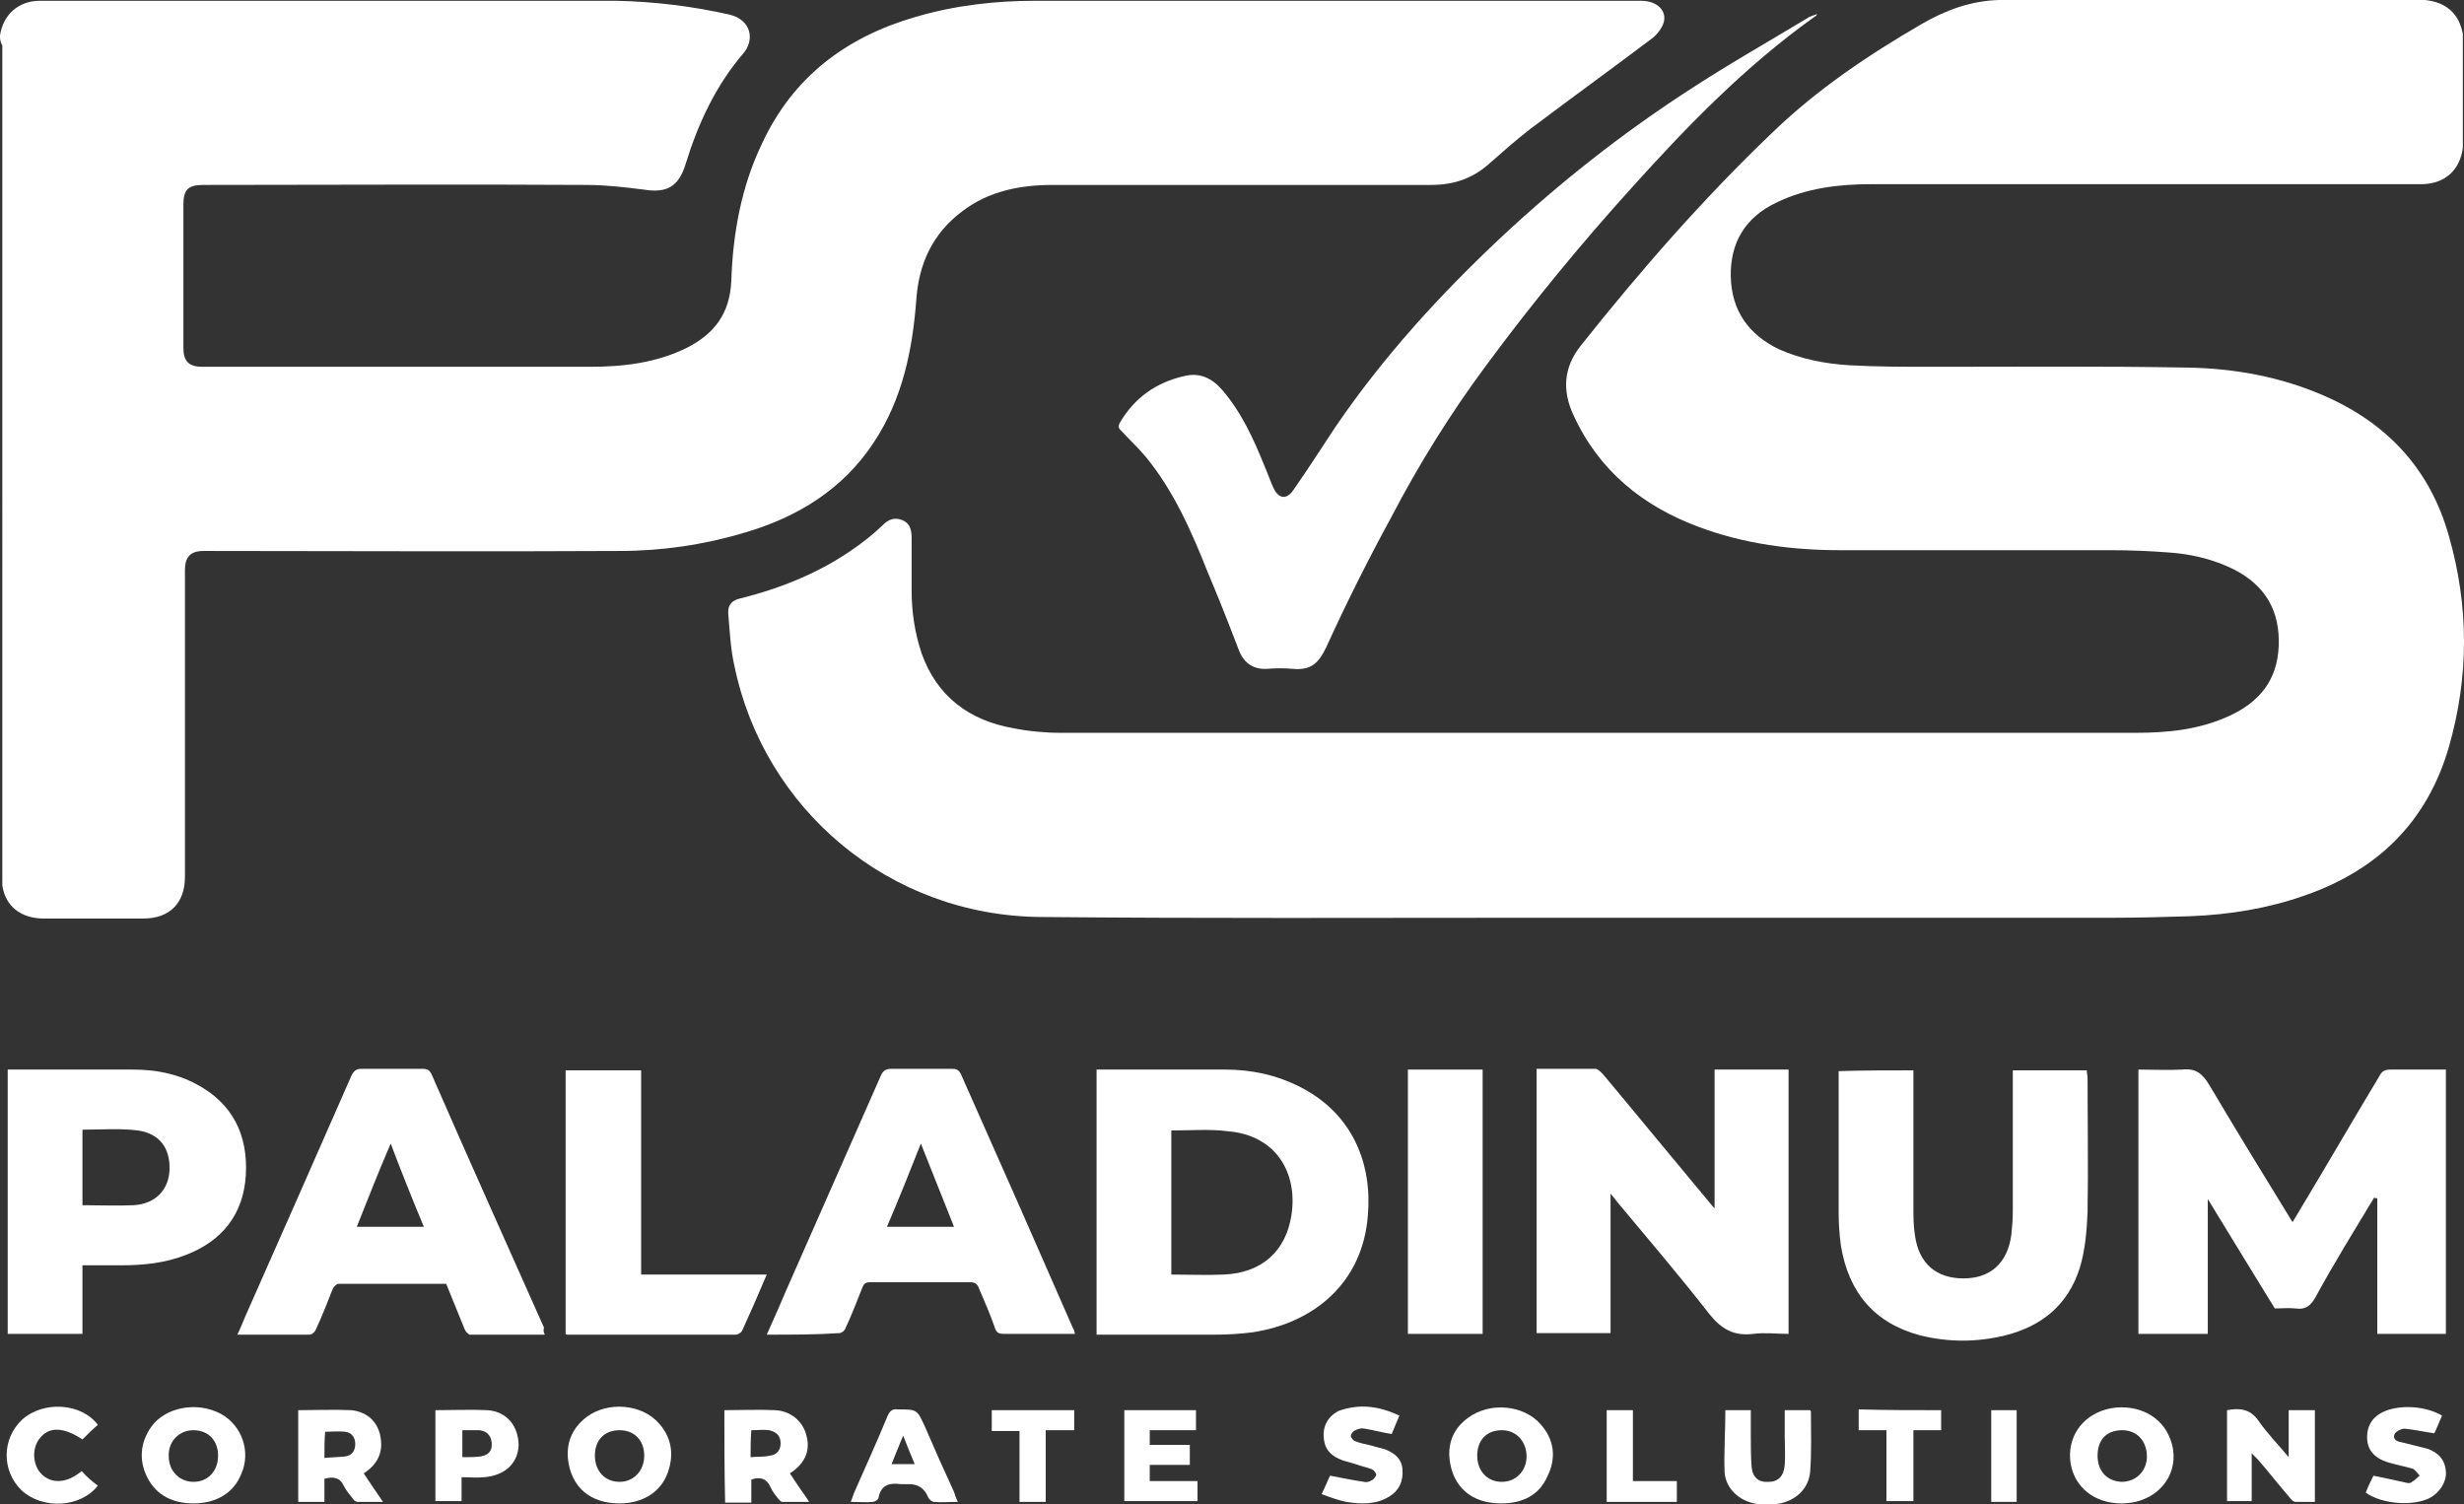
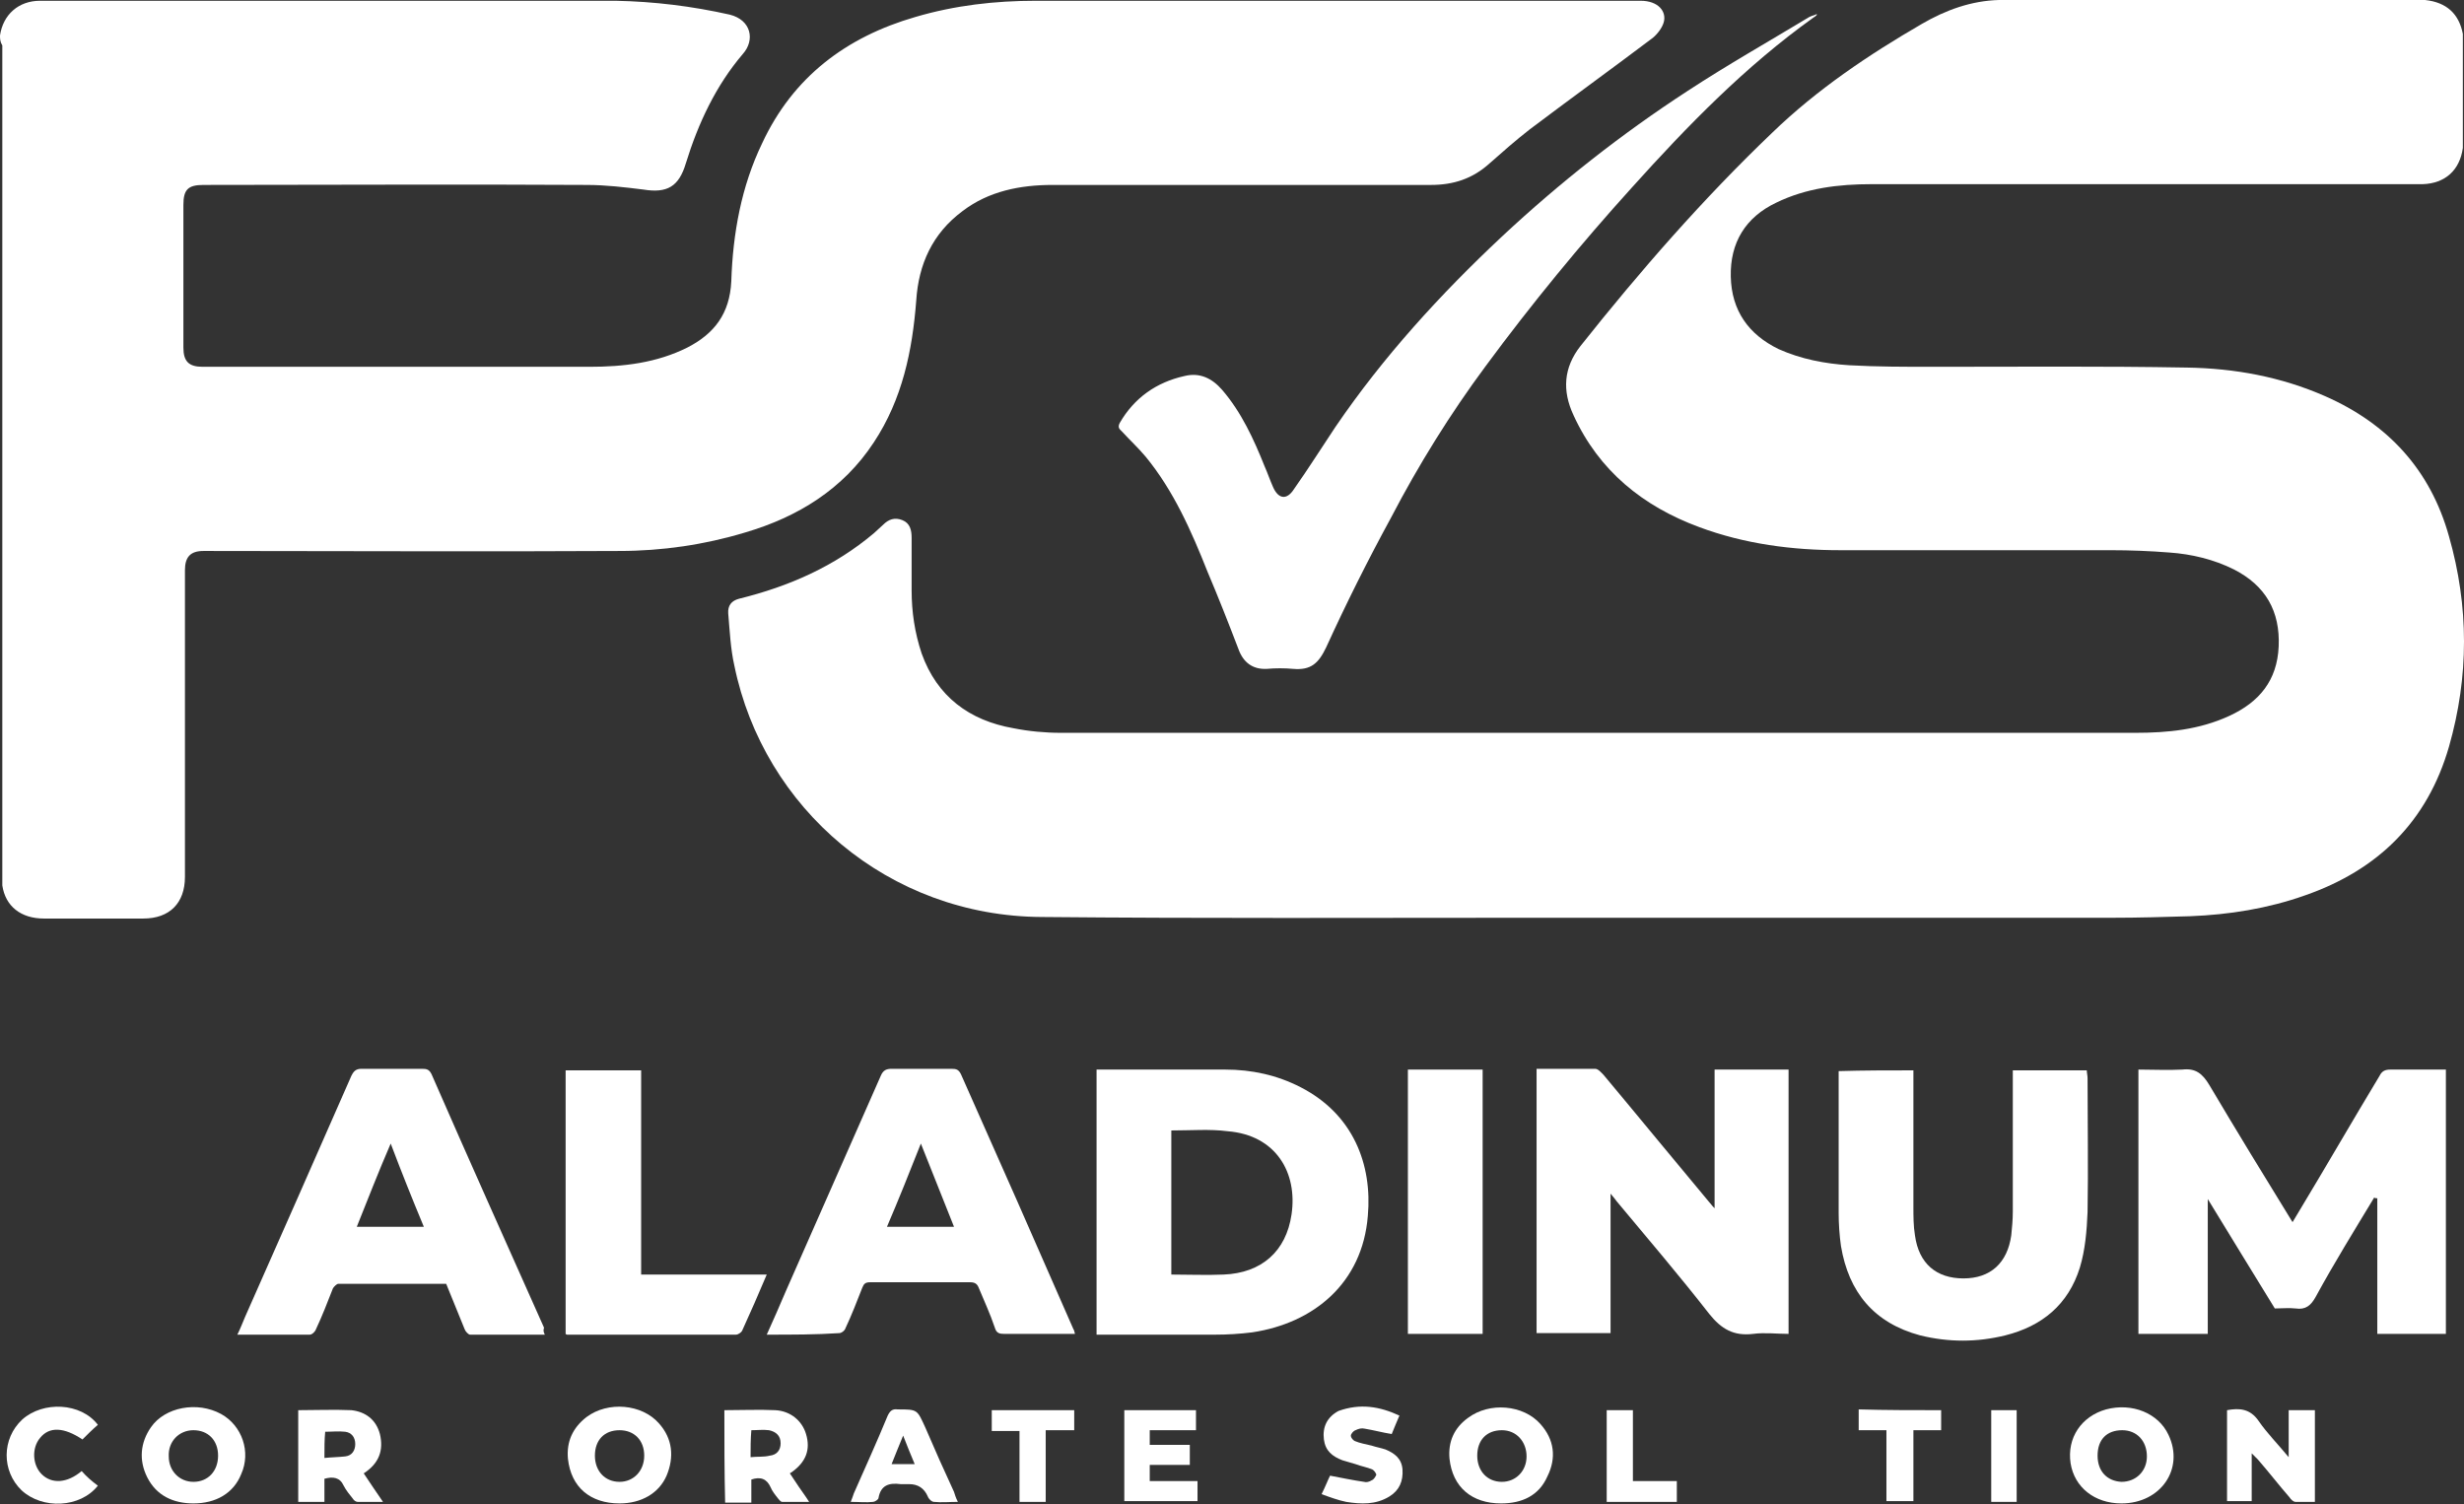
<svg xmlns="http://www.w3.org/2000/svg" id="b" data-name="Ebene 2" width="319.75" height="195.2" viewBox="0 0 319.75 195.2">
  <rect x="0" y="0" width="319.75" height="195.2" fill="#333333" stroke="none" />
  <defs>
    <style>
      .e {
        fill: #fff;
        stroke-width: 0px;
      }
    </style>
  </defs>
  <g id="c" data-name="Ebene 1">
    <g id="d" data-name="Ebene 1 Kopie">
      <g>
        <path class="e" d="m319.6,4.4v14.8c-.4,2.9-2.3,4.6-5.2,4.7h-71.5c-4.3,0-8.5.5-12.4,2.4-4,1.9-6,5.2-5.9,9.6s2.3,7.5,6.2,9.4c2.9,1.3,6,1.9,9.2,2.1,3.6.2,7.2.2,10.8.2,11,0,22-.1,33,.1,6.2.1,12.2,1.2,17.9,3.7,8.2,3.6,13.7,9.6,16.1,18.2,2.6,9.1,2.6,18.2,0,27.3-2.8,9.7-9.2,16-18.7,19.3-4.8,1.7-9.8,2.5-14.9,2.7-3.4.1-6.7.2-10.1.2h-75.8c-21,0-42.1.1-63.1-.1-19.9-.1-36.1-14.1-39.9-32.6-.5-2.2-.6-4.5-.8-6.8q-.1-1.5,1.4-1.9c6.5-1.6,12.4-4.2,17.5-8.5.4-.4.8-.7,1.2-1.1.7-.7,1.5-1,2.5-.6s1.2,1.3,1.2,2.3v6.8c0,2.8.4,5.5,1.3,8.2,2,5.6,6.2,8.7,11.9,9.7,2,.4,4.1.6,6.2.6h139.4c4.2,0,8.3-.4,12.2-2.2,3.9-1.8,6.2-4.6,6.4-9,.2-4.6-1.7-7.9-5.8-10-2.6-1.3-5.5-2-8.4-2.2-2.5-.2-5.1-.3-7.6-.3h-35.1c-6.2,0-12.4-.8-18.3-3-7.3-2.7-13-7.3-16.3-14.5-1.5-3.2-1.3-6.2.9-9,7.7-9.7,15.9-19.1,24.9-27.7,5.8-5.6,12.5-10.1,19.4-14.1,3.1-1.8,6.4-3,10-3.1h55.3c2.8.3,4.4,1.8,4.9,4.4Z" />
        <path class="e" d="m0,4.6C.4,1.9,2.4.1,5.2.1h74.7c5,.1,9.9.7,14.8,1.8,2.8.7,3.3,3.3,1.7,5.1-3.5,4.1-5.8,9-7.4,14.2-.9,3-2.4,3.9-5.5,3.4-2.4-.3-4.9-.6-7.4-.6-16.6-.1-33.1,0-49.7,0-2,0-2.6.6-2.6,2.6v18.5c0,1.8.7,2.5,2.5,2.5h50.2c4.4,0,8.7-.5,12.7-2.5,3.5-1.8,5.5-4.4,5.7-8.6.2-6.2,1.3-12.3,4-17.9,4-8.6,10.9-13.8,19.9-16.4,5.1-1.5,10.3-2.1,15.6-2.1h78.5c2.3,0,3.4,1.4,3,2.8-.2.7-.8,1.5-1.4,2-5.3,4-10.7,7.9-16,11.9-1.8,1.4-3.5,2.9-5.2,4.4-2.2,2-4.7,2.8-7.6,2.8h-49.1c-4.2,0-8.3.8-11.7,3.4-3.9,2.9-5.7,6.9-6,11.6-.5,6.5-1.8,12.8-5.5,18.4-4,6.1-9.9,9.7-16.7,11.7-5.3,1.6-10.8,2.4-16.3,2.4-17.7.1-35.5,0-53.2,0h-.8c-1.7,0-2.4.8-2.4,2.5v39.8c0,3.4-2,5.4-5.4,5.4H5.7c-3,0-5-1.6-5.4-4.3V5.9c-.3-.5-.3-.9-.3-1.3Z" />
        <path class="e" d="m235.8,1.9c-.2.2-.3.3-.5.4-8.8,6.3-16.3,14-23.5,22-6.7,7.4-13.1,15.2-19,23.2-4.6,6.2-8.7,12.8-12.3,19.7-3,5.5-5.8,11.1-8.4,16.8-1,2.1-2,3-4.3,2.8-1.1-.1-2.3-.1-3.4,0-1.9.1-3.1-.9-3.7-2.6-1.3-3.4-2.6-6.7-4-10-2.1-5.3-4.4-10.5-8-14.9-1-1.2-2.1-2.2-3.1-3.3-.3-.3-.6-.5-.3-1.1,1.9-3.3,4.8-5.3,8.4-6.1,2-.5,3.6.3,4.9,1.8,2.5,2.9,4.1,6.4,5.5,9.9.4.9.7,1.8,1.1,2.7.7,1.6,1.8,1.7,2.7.3,1.9-2.7,3.6-5.4,5.4-8.1,6.2-9.1,13.6-17.2,21.6-24.7,7.5-7,15.5-13.3,24.1-18.9,5.2-3.4,10.5-6.4,15.8-9.6.2-.1.5-.2.8-.3q.1-.1.2,0Z" />
        <path class="e" d="m308.1,155.4c-2.6,4.3-5.2,8.5-7.6,12.9-.6,1.1-1.3,1.7-2.6,1.5-.9-.1-1.8,0-2.7,0-2.9-4.7-5.7-9.3-8.7-14.2v17.5h-9v-34.3c1.9,0,3.8.1,5.7,0,1.7-.2,2.6.5,3.5,2,3.5,5.9,7.1,11.8,10.8,17.8.3-.5.6-1,.9-1.5,3.5-5.8,6.9-11.7,10.4-17.5.3-.6.7-.8,1.4-.8h7.2v34.3h-8.9v-17.6c-.2,0-.3,0-.4-.1Z" />
        <path class="e" d="m222.5,138.8h9.6v34.3c-1.5,0-3.1-.2-4.6,0-2.5.3-4.1-.6-5.7-2.6-3.9-5-8-9.8-12-14.6-.2-.3-.4-.5-.8-1v18.1h-9.6v-34.3h7.6c.4,0,.8.5,1.1.8,4.6,5.5,9.1,11,13.7,16.5.2.2.3.4.7.8v-18Z" />
        <path class="e" d="m142.3,173.2v-34.4h16.7c3.4,0,6.7.7,9.8,2.3,6.8,3.5,9.3,10,8.7,16.7-.7,8.7-7,13.9-15,15.1-1.6.2-3.2.3-4.8.3-5,0-10.1,0-15.4,0Zm9.7-26.5v18.7c2.3,0,4.6.1,6.8,0,4.9-.2,8.1-3,8.8-7.8.8-5.4-2-10.3-8.3-10.8-2.3-.3-4.7-.1-7.3-.1Z" />
        <path class="e" d="m248.3,138.9v17.7c0,1.2,0,2.5.2,3.7.5,3.7,2.8,5.6,6.3,5.6s5.7-2,6.2-5.6c.1-1,.2-2,.2-3.1v-18.3h9.6c0,.3.1.7.1,1,0,5.8.1,11.6,0,17.4-.1,2.4-.3,4.9-1,7.2-1.5,4.8-4.9,7.6-9.7,8.8-3.7.9-7.3.9-11,0-6-1.6-9.3-5.6-10.3-11.6-.2-1.4-.3-2.9-.3-4.3v-18.4c3.2-.1,6.4-.1,9.7-.1Z" />
-         <path class="e" d="m10.7,164.2v8.9H1v-34.3h16.2c2.9,0,5.7.5,8.3,1.9,4.7,2.5,6.7,6.6,6.4,11.8-.3,5.1-3.1,8.6-7.9,10.4-2.6,1-5.4,1.3-8.2,1.3-1.6,0-3.3,0-5.1,0Zm0-7.8c2.3,0,4.5.1,6.7,0,2.8-.2,4.5-2,4.6-4.6.1-2.8-1.3-4.7-4.1-5.1-2.4-.3-4.8-.1-7.2-.1,0,3.2,0,6.5,0,9.8Z" />
        <path class="e" d="m70.7,173.2h-9.7c-.2,0-.6-.4-.7-.7-.8-2-1.6-3.9-2.4-5.9h-14c-.2,0-.6.4-.7.6-.7,1.8-1.4,3.6-2.2,5.3-.1.3-.5.7-.8.7h-9.4c.4-.8.7-1.6,1-2.3,4.6-10.4,9.2-20.8,13.8-31.3.3-.6.6-.9,1.3-.9h7.9c.6,0,.9.1,1.2.7,4.8,11,9.7,21.9,14.6,32.9-.1.3-.1.5.1.9Zm-24.4-14h8.7c-1.5-3.6-2.9-7.1-4.3-10.8-1.6,3.7-3,7.3-4.4,10.8Z" />
        <path class="e" d="m99.5,173.2c.9-2,1.7-3.8,2.5-5.7,4.1-9.3,8.2-18.6,12.3-27.9.3-.7.7-.9,1.4-.9h7.8c.6,0,.9.1,1.2.7,4.9,11,9.8,22.1,14.6,33.1.1.1.1.3.2.6h-9.2c-.6,0-1-.1-1.2-.8-.6-1.8-1.4-3.5-2.1-5.2-.2-.5-.5-.7-1.1-.7h-13c-.6,0-.8.2-1,.7-.7,1.8-1.4,3.6-2.2,5.3-.1.3-.5.6-.8.6-3,.2-6.1.2-9.4.2Zm20-24.8c-1.5,3.8-2.9,7.3-4.4,10.8h8.7c-1.4-3.5-2.8-7-4.3-10.8Z" />
        <path class="e" d="m99.5,165.4c-1.1,2.6-2.1,4.9-3.2,7.3-.1.2-.5.5-.8.5h-21.9q-.1,0-.2-.1v-34.2h9.8v26.5h16.3Z" />
        <path class="e" d="m192.4,173.1h-9.7v-34.3h9.7v34.3Z" />
        <path class="e" d="m292.2,188.6v6.2h-3.2v-11.8c1.6-.3,3-.2,4.1,1.4,1.1,1.6,2.5,3,3.9,4.7v-6.1h3.4v11.9h-2.5c-.3,0-.6-.3-.8-.6-1.4-1.6-2.7-3.3-4.1-4.9-.2-.2-.4-.4-.8-.8Z" />
        <path class="e" d="m80.4,195.1c-3.8,0-6.3-2.1-6.7-5.8-.2-2.2.6-4,2.4-5.4,2.8-2.1,7.2-1.7,9.4.8,1.8,2,2,4.4,1,6.8-1,2.3-3.3,3.6-6.1,3.6Zm-3.2-6.2c0,2,1.3,3.4,3.2,3.4,1.8,0,3.2-1.4,3.2-3.4s-1.3-3.3-3.2-3.3c-2,0-3.2,1.3-3.2,3.3Z" />
        <path class="e" d="m275.3,195.1c-3.5,0-6.1-2.1-6.6-5.2-.5-3.3,1.4-6.1,4.6-7,3.4-.9,6.8.5,8.1,3.3,2.1,4.4-1,8.9-6.1,8.9Zm-3.1-6.2c0,2,1.2,3.3,3.1,3.4,1.9,0,3.3-1.4,3.3-3.3,0-2-1.3-3.4-3.2-3.4-2,0-3.2,1.2-3.2,3.3Z" />
        <path class="e" d="m194.8,195.1c-3.8,0-6.3-2.1-6.7-5.8-.2-2.2.6-4,2.4-5.3,2.8-2.1,7.2-1.7,9.4.8,1.8,2,2.1,4.4.9,6.8-1.1,2.5-3.3,3.5-6,3.5Zm-3.1-6.2c0,2,1.3,3.4,3.2,3.4,1.8,0,3.2-1.4,3.2-3.3s-1.3-3.4-3.2-3.4c-2,0-3.2,1.3-3.2,3.3Z" />
        <path class="e" d="m25.1,195.1c-2.6,0-4.8-1-6-3.4-1.1-2.2-.9-4.5.5-6.5,1.8-2.6,6-3.4,9.1-1.7,2.7,1.5,3.9,4.9,2.6,7.8-1,2.5-3.3,3.8-6.2,3.8Zm0-9.5c-1.9,0-3.3,1.5-3.2,3.4,0,1.9,1.4,3.3,3.2,3.3,1.9,0,3.2-1.4,3.2-3.4s-1.3-3.3-3.2-3.3Z" />
        <path class="e" d="m94,183c2.3,0,4.5-.1,6.6,0,2,.1,3.5,1.4,4,3.1.6,2,0,3.6-1.8,4.9-.1.1-.2.1-.3.2.4.6.8,1.2,1.2,1.8.4.6.8,1.1,1.3,1.9h-3.5c-.2,0-.4-.3-.5-.4-.4-.5-.8-1-1-1.5-.5-1.1-1.3-1.4-2.5-1v3h-3.4c-.1-4.1-.1-8-.1-12Zm3.4,6.1c.9-.1,1.7,0,2.5-.2.9-.1,1.4-.7,1.4-1.6,0-1-.6-1.5-1.5-1.7-.8-.1-1.5,0-2.3,0-.1,1.2-.1,2.3-.1,3.5Z" />
        <path class="e" d="m38.7,194.9v-11.9c2.3,0,4.6-.1,6.9,0,1.8.2,3.2,1.2,3.7,3.1.5,2.1-.1,3.8-2.1,5.1.8,1.2,1.6,2.4,2.5,3.7h-3.3c-.2,0-.5-.2-.6-.4-.4-.5-.9-1.1-1.2-1.7-.5-1.1-1.4-1.2-2.5-.9v3c-1.1,0-2.2,0-3.4,0Zm3.4-5.7c1-.1,1.8-.1,2.7-.2.9-.1,1.3-.8,1.3-1.6,0-.9-.5-1.5-1.3-1.6-.9-.1-1.7,0-2.6,0-.1,1-.1,2.1-.1,3.4Z" />
-         <path class="e" d="m223.9,183h3.3v3.3c0,1.3,0,2.7.1,4,.1,1.4.9,2.1,2.2,2,1.3,0,2-.8,2.1-2.2.1-1.2,0-2.5,0-3.7v-3.4h3.3q.1.1.1.2c0,2.6.1,5.2-.1,7.8-.2,2.4-2.2,4-4.6,4.2h-2c-2.3-.2-4.3-1.8-4.5-4.1-.1-2.7.1-5.4.1-8.1Z" />
        <path class="e" d="m155.2,183v2.6h-6v1.9h5.2v2.6h-5.2v2.1h6.2v2.6h-9.5v-11.8c3,0,6.1,0,9.3,0Z" />
-         <path class="e" d="m56.5,183c2.3,0,4.6-.1,6.8,0,2.5.2,4,2.1,4,4.6-.1,2.3-1.8,3.9-4.5,4.1-.9.1-1.8,0-2.9,0v3.1h-3.4c0-3.9,0-7.8,0-11.8Zm3.5,2.6v3.5c.9,0,1.6,0,2.4-.1,1.1-.2,1.5-.8,1.4-1.8-.1-1-.7-1.5-1.6-1.6-.7,0-1.4,0-2.2,0Z" />
        <path class="e" d="m124.3,194.9c-1.1,0-2.1.1-3.1,0-.3,0-.7-.4-.8-.7q-.7-1.6-2.4-1.6h-1.1c-1.5-.2-2.6.1-2.9,1.8,0,.2-.5.5-.7.5-.9.1-1.8,0-2.9,0,.2-.5.3-.8.4-1.1,1.5-3.4,3-6.7,4.4-10.1.3-.6.6-.9,1.3-.8,2.6,0,2.5,0,3.6,2.4,1.2,2.8,2.4,5.5,3.7,8.3.1.3.2.7.5,1.3Zm-5.6-4.9c-.5-1.2-1-2.4-1.5-3.7-.6,1.4-1,2.5-1.5,3.7h3Z" />
-         <path class="e" d="m316.9,183.7c-.4.9-.7,1.7-1,2.3-1.4-.2-2.7-.5-3.9-.6-.4,0-1.2.4-1.3.8-.2.7.5.9,1.1,1,1.1.3,2.1.5,3.2.8,1.4.5,2.3,1.4,2.4,3,.1,1.3-.8,2.7-2.1,3.4-2.2,1.1-6.2.8-8.3-.7.3-.8.7-1.6,1-2.2,1.5.3,2.8.6,4.2.9.3.1.6.1.8-.1.4-.2.7-.6,1-.8-.3-.3-.5-.7-.9-.9-1-.3-2.1-.5-3.1-.8-2.1-.6-3-1.9-2.8-3.8.2-1.6,1.2-2.5,2.6-3,2.1-.7,5-.5,7.1.7Z" />
        <path class="e" d="m181.6,183.7c-.4.9-.7,1.7-1,2.4-1.2-.2-2.3-.5-3.5-.7-.4-.1-.8,0-1.2.2-.3.1-.6.5-.6.7,0,.3.3.6.5.7.7.3,1.4.4,2.2.6.6.2,1.2.3,1.8.5,1.2.5,2.1,1.2,2.2,2.6.1,1.5-.4,2.7-1.7,3.5-1.8,1.1-3.7,1-5.6.7-1-.2-2.1-.6-3.2-1,.5-1,.8-1.8,1.1-2.4,1.6.3,3,.6,4.4.8.3.1.7,0,1-.2.3-.1.5-.5.6-.7,0-.2-.3-.6-.5-.7-.7-.3-1.4-.4-2.2-.7-.6-.2-1.1-.3-1.7-.5-1.3-.5-2.2-1.2-2.4-2.7-.2-1.6.4-2.9,1.9-3.7,2.8-1,5.3-.6,7.9.6Z" />
        <path class="e" d="m12.7,192.8c-2.3,2.9-7.2,3.1-9.9.6-2.6-2.5-2.6-6.7.1-9.2,2.7-2.4,7.6-2.2,9.8.7-.7.6-1.4,1.3-2,1.9-2.4-1.6-4.3-1.7-5.5-.2-1.1,1.3-1,3.5.2,4.7,1.3,1.3,3.3,1.2,5.2-.4.6.7,1.3,1.3,2.1,1.9Z" />
        <path class="e" d="m135.7,185.6v9.3h-3.4v-9.2h-3.6v-2.7h10.7v2.6c-1.3,0-2.4,0-3.7,0Z" />
        <path class="e" d="m251.9,183v2.6h-3.6v9.2h-3.5v-9.2h-3.6v-2.7c3.5.1,7.1.1,10.7.1Z" />
        <path class="e" d="m208.5,183h3.4v9.2h5.7v2.7h-9.1c0-4,0-7.9,0-11.9Z" />
        <path class="e" d="m261.7,194.9h-3.3v-11.9h3.3v11.9Z" />
      </g>
    </g>
  </g>
</svg>